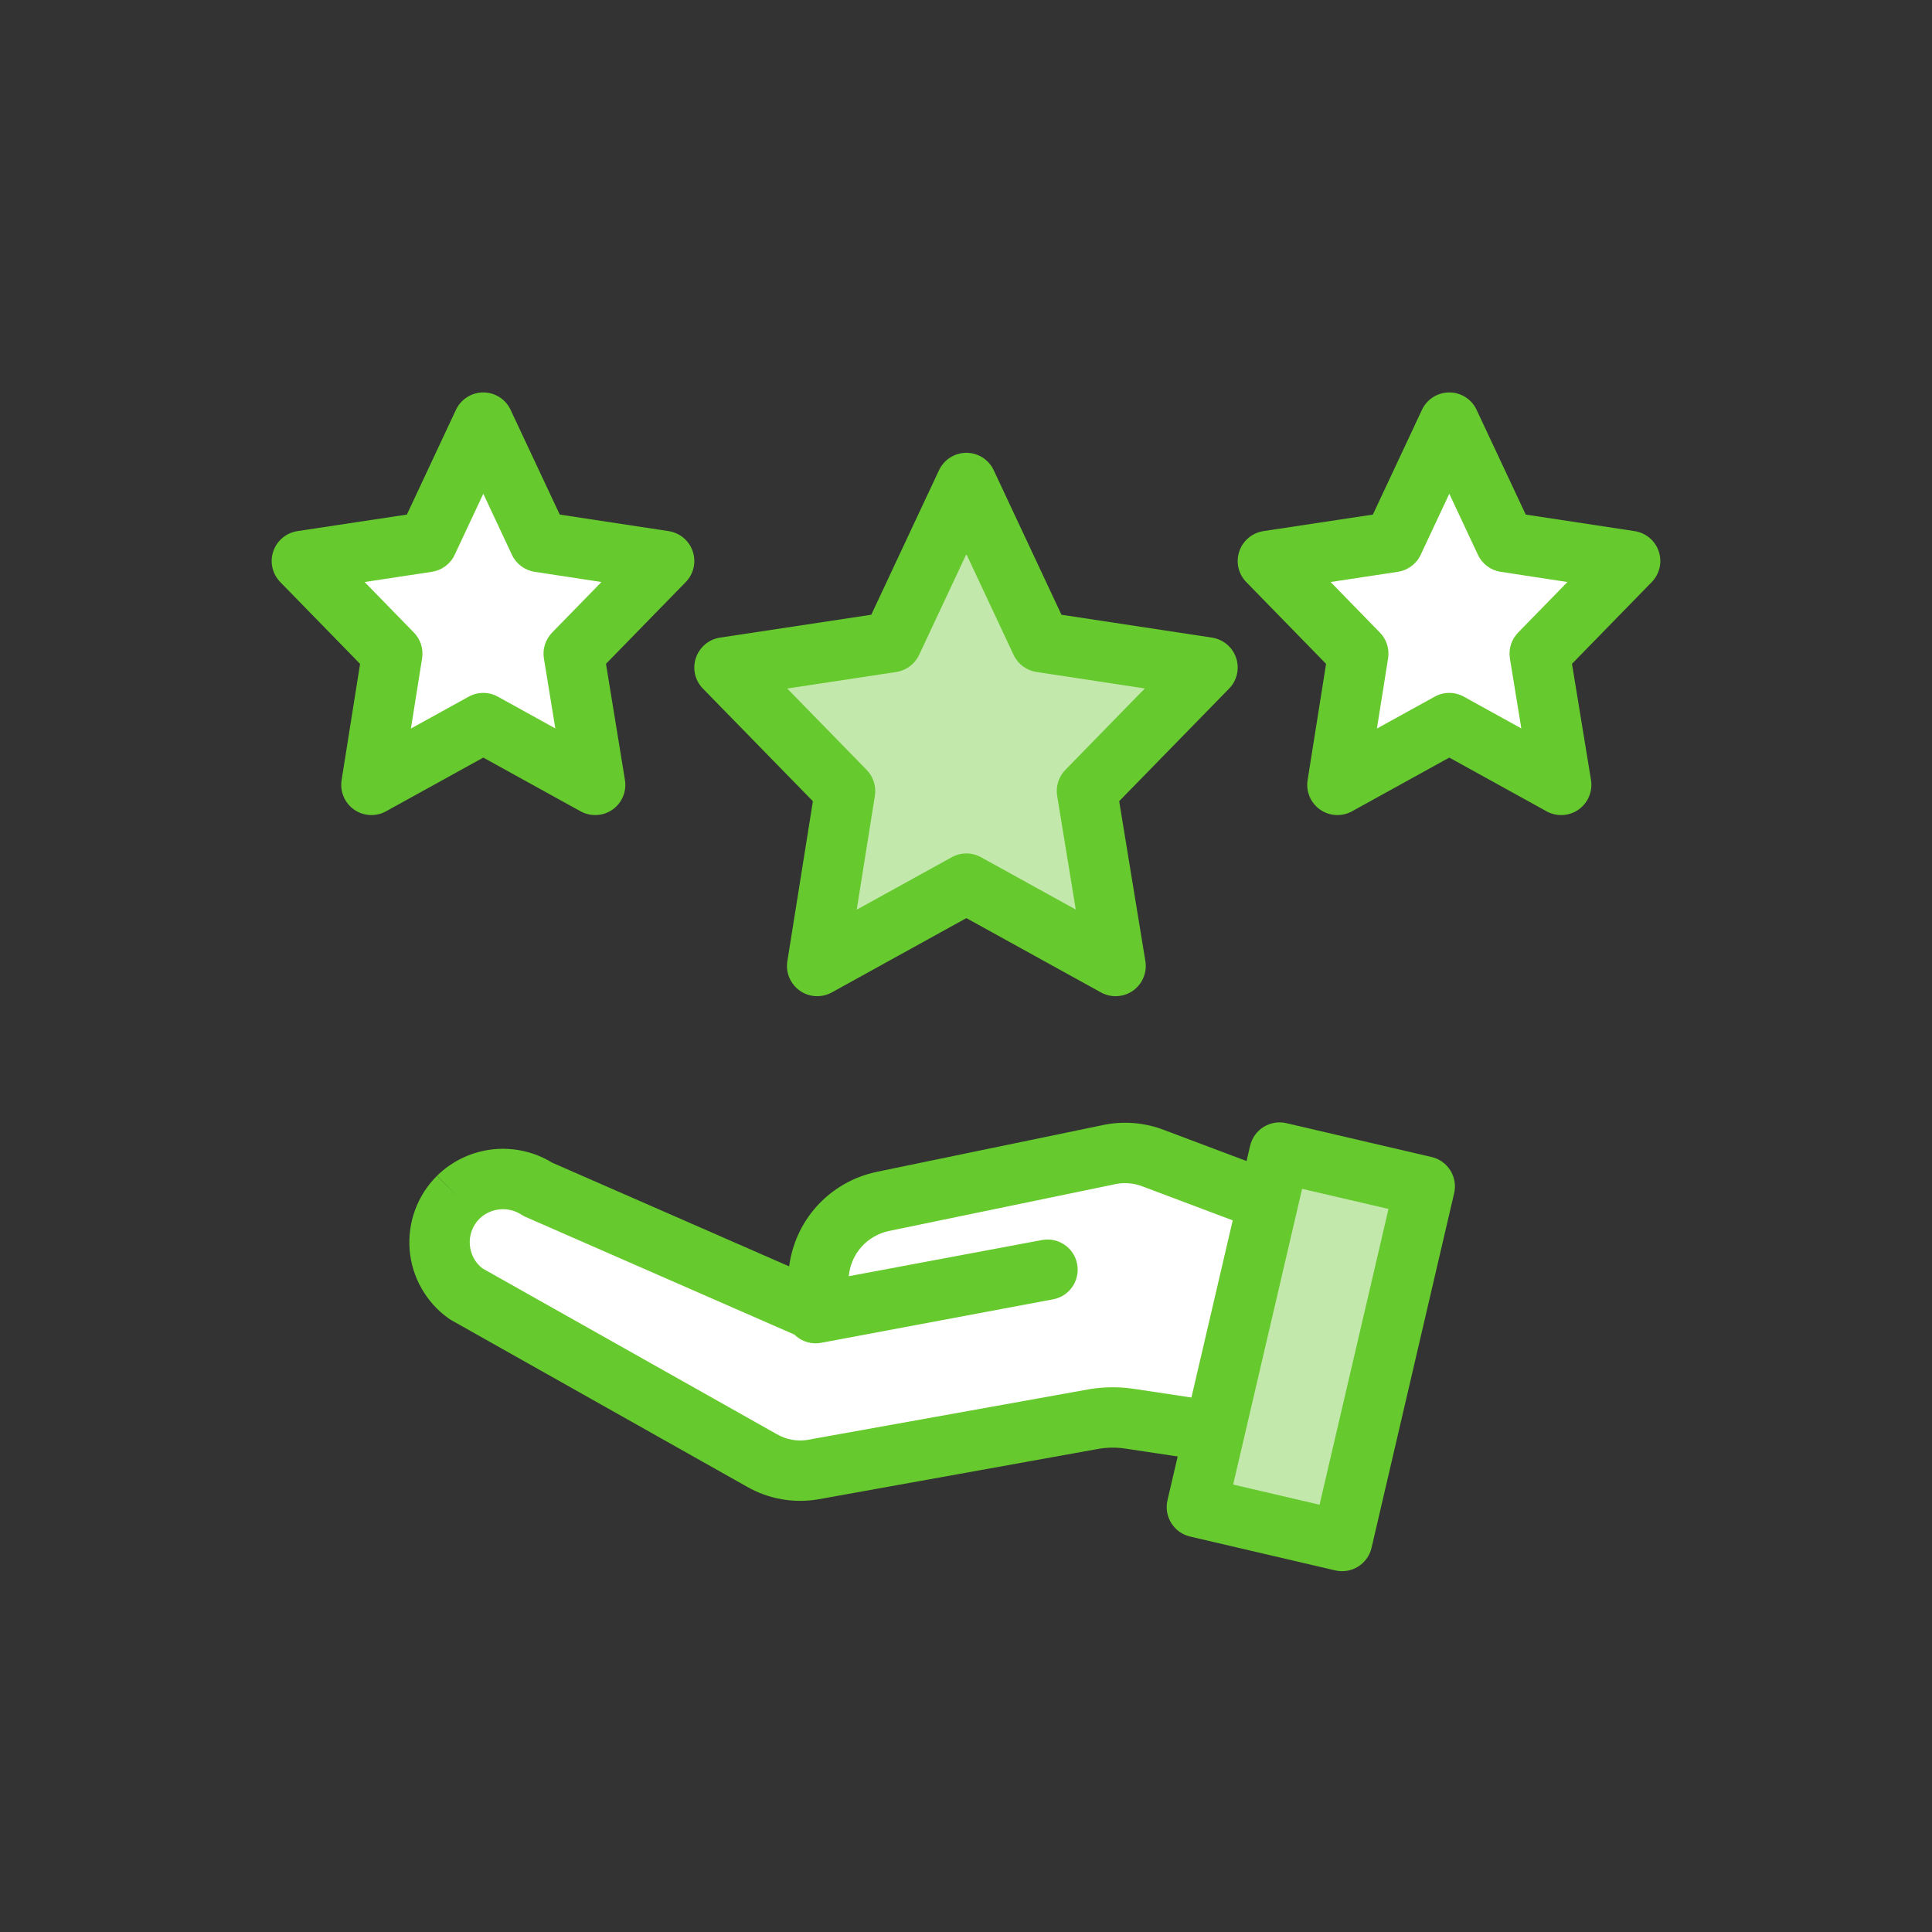
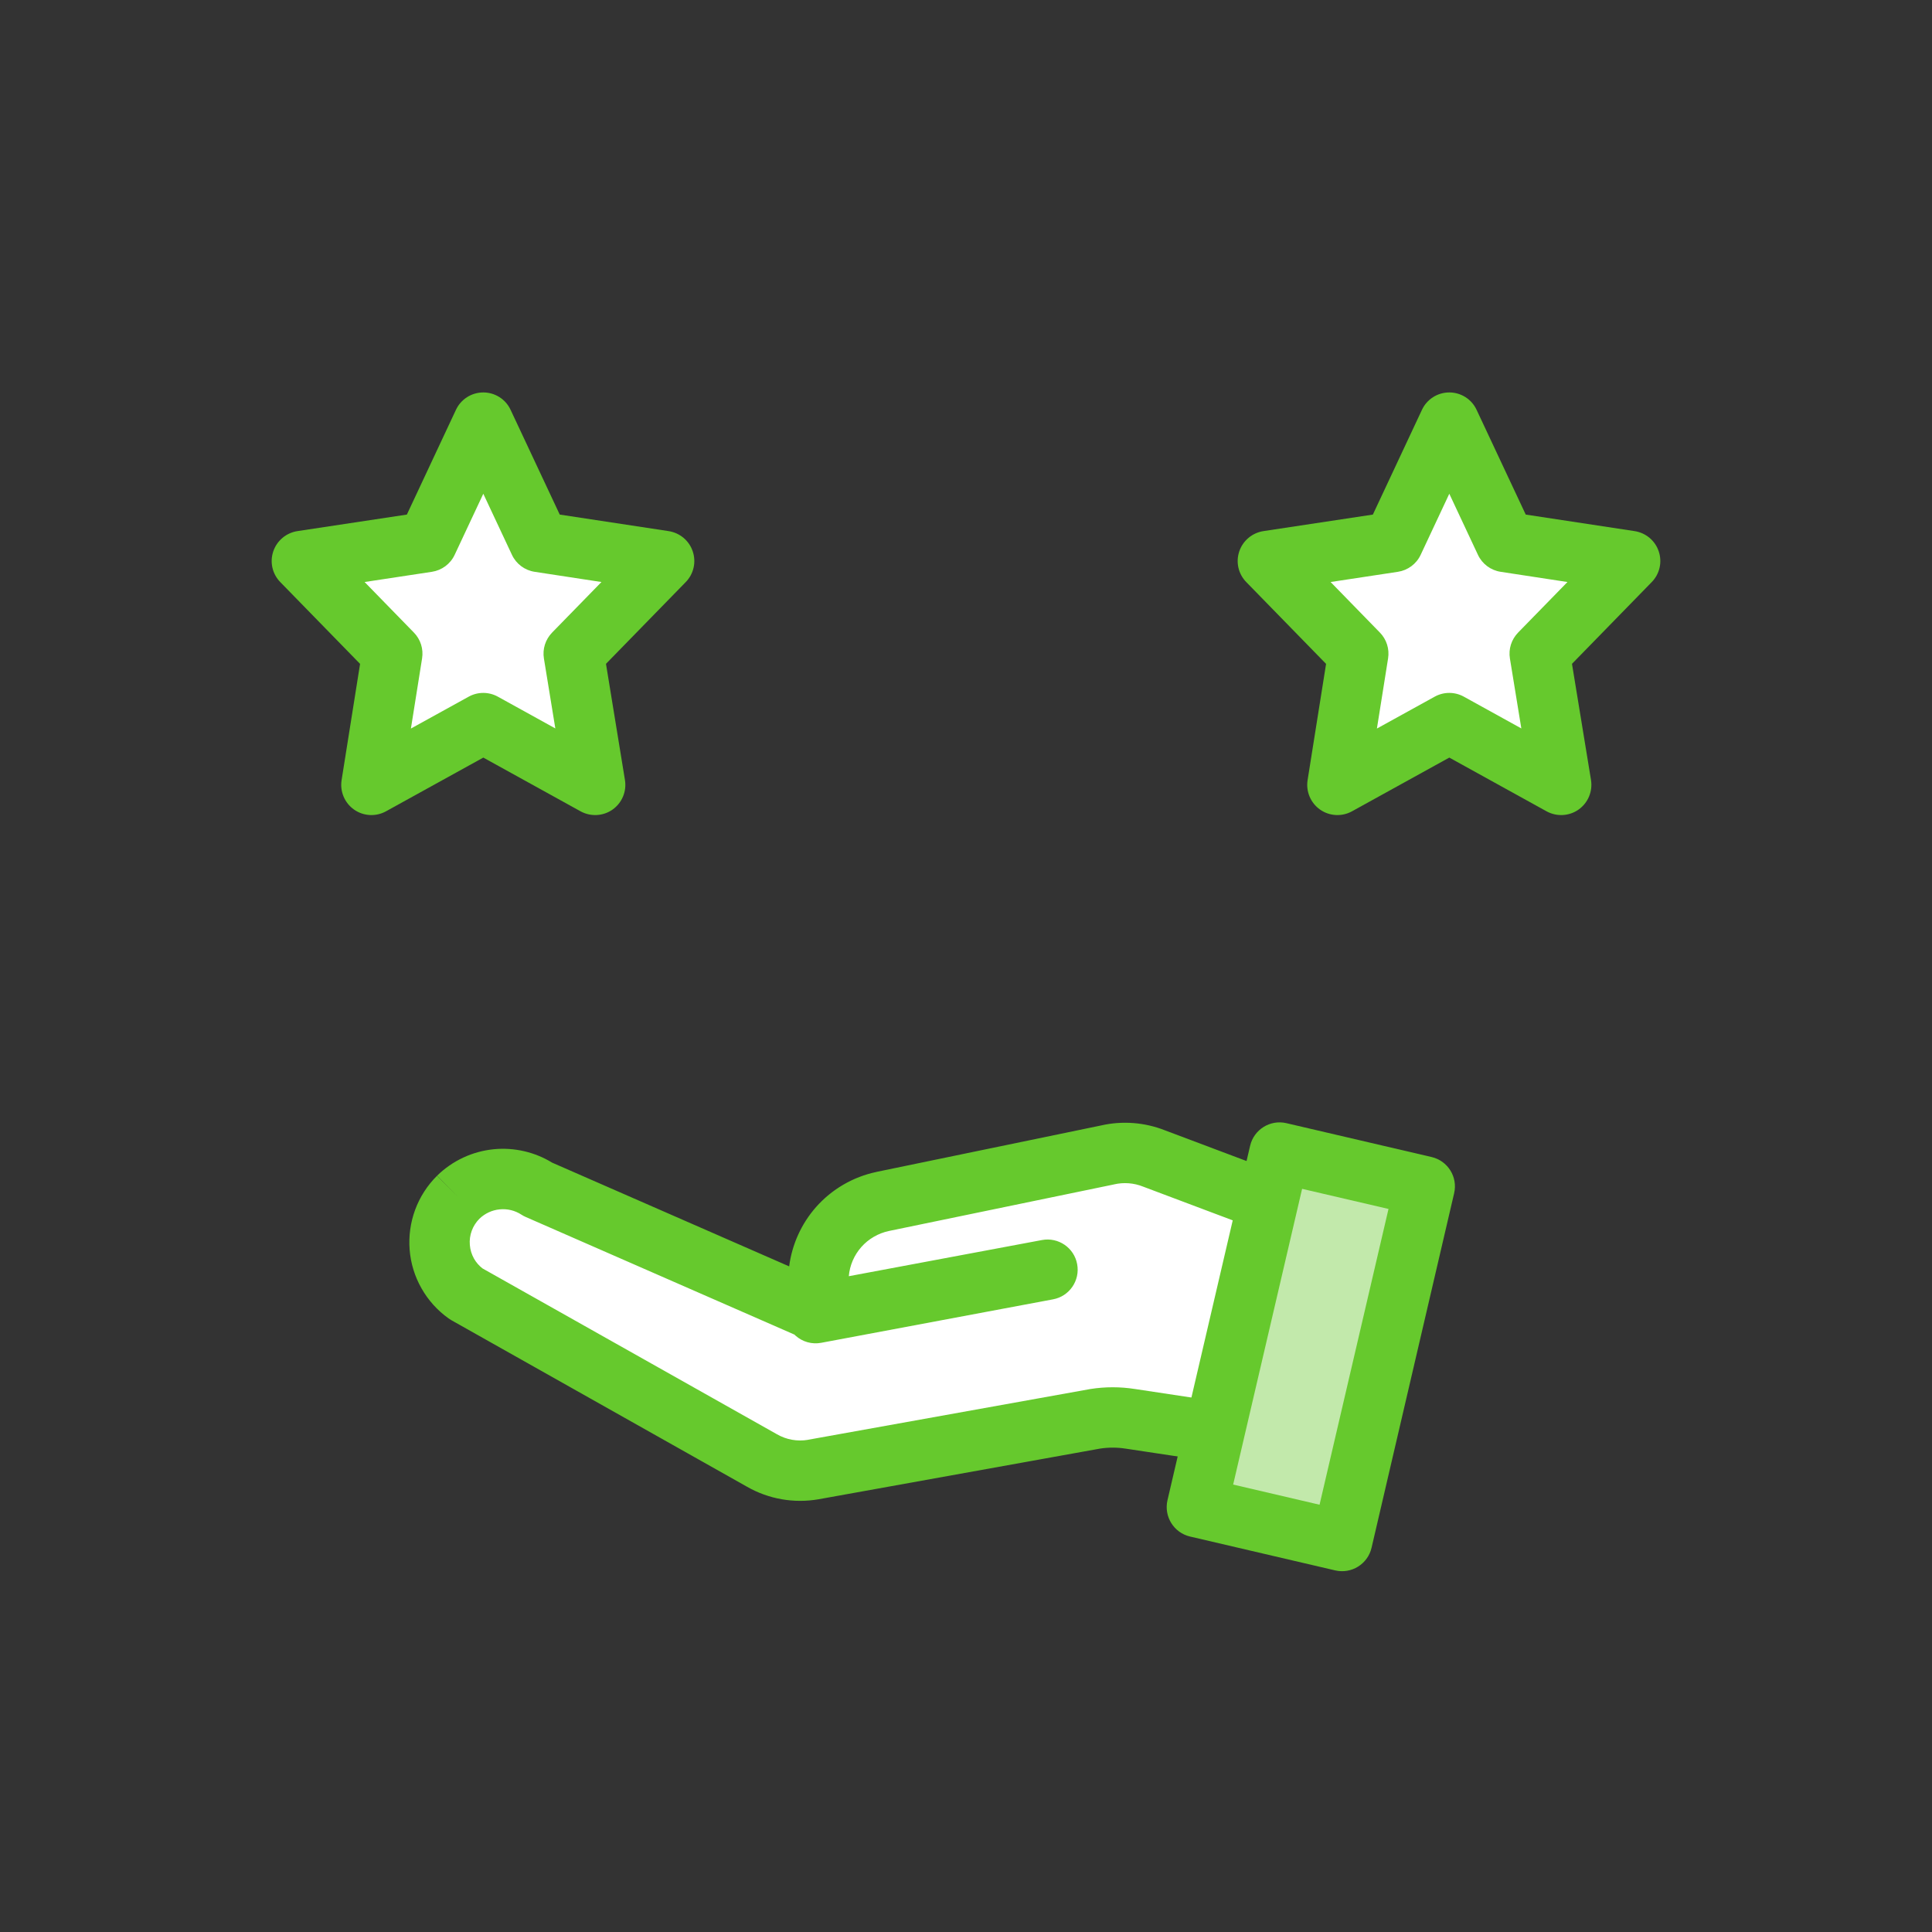
<svg xmlns="http://www.w3.org/2000/svg" width="32" height="32" viewBox="0 0 32 32" fill="none">
  <rect x="0" y="0" width="32" height="32" fill="#333333" stroke="none" />
  <path d="M24.005 7L24.931 8.977L27 9.292L25.502 10.826L25.858 13L24.005 11.977L22.151 13L22.498 10.826L21 9.292L23.078 8.977L24.005 7Z" fill="white" />
  <path fill-rule="evenodd" clip-rule="evenodd" d="M24.005 6.5C24.199 6.5 24.375 6.612 24.457 6.788L25.271 8.523L27.075 8.797C27.261 8.826 27.415 8.955 27.474 9.133C27.534 9.311 27.489 9.507 27.358 9.641L26.037 10.995L26.352 12.919C26.382 13.108 26.303 13.298 26.146 13.409C25.99 13.519 25.784 13.53 25.616 13.438L24.005 12.548L22.393 13.438C22.226 13.53 22.02 13.519 21.864 13.409C21.708 13.299 21.628 13.11 21.658 12.921L21.964 10.996L20.642 9.641C20.511 9.507 20.466 9.311 20.526 9.133C20.586 8.955 20.74 8.826 20.925 8.797L22.739 8.523L23.552 6.788C23.634 6.612 23.811 6.5 24.005 6.5ZM24.005 8.178L23.531 9.189C23.46 9.341 23.318 9.446 23.153 9.471L22.039 9.64L22.855 10.477C22.966 10.59 23.016 10.749 22.991 10.905L22.806 12.067L23.763 11.539C23.913 11.456 24.096 11.456 24.246 11.539L25.198 12.065L25.009 10.907C24.983 10.75 25.034 10.591 25.145 10.477L25.962 9.64L24.856 9.471C24.691 9.446 24.549 9.34 24.479 9.189L24.005 8.178Z" fill="#66C92D" />
-   <path d="M16.006 8L17.242 10.636L20 11.056L18.003 13.102L18.477 16L16.006 14.636L13.535 16L13.997 13.102L12 11.056L14.771 10.636L16.006 8Z" fill="#C2E9AB" />
-   <path fill-rule="evenodd" clip-rule="evenodd" d="M16.006 7.5C16.2 7.5 16.377 7.612 16.459 7.788L17.581 10.182L20.075 10.561C20.261 10.59 20.415 10.719 20.474 10.897C20.534 11.075 20.489 11.271 20.358 11.405L18.537 13.27L18.971 15.919C19.002 16.108 18.922 16.298 18.766 16.409C18.609 16.519 18.403 16.53 18.236 16.438L16.006 15.207L13.777 16.438C13.609 16.53 13.404 16.519 13.248 16.409C13.091 16.299 13.011 16.11 13.041 15.921L13.464 13.271L11.642 11.405C11.511 11.271 11.466 11.075 11.526 10.897C11.586 10.719 11.74 10.589 11.925 10.561L14.431 10.182L15.553 7.788C15.636 7.612 15.812 7.5 16.006 7.5ZM16.006 9.178L15.223 10.848C15.152 10.999 15.011 11.105 14.846 11.13L13.039 11.404L14.355 12.752C14.465 12.866 14.515 13.024 14.491 13.18L14.19 15.067L15.765 14.198C15.915 14.115 16.098 14.115 16.248 14.198L17.818 15.065L17.51 13.182C17.484 13.026 17.534 12.866 17.645 12.752L18.962 11.403L17.167 11.13C17.002 11.105 16.86 10.999 16.789 10.848L16.006 9.178Z" fill="#66C92D" />
  <path d="M8.005 7L8.931 8.977L11 9.292L9.502 10.826L9.858 13L8.005 11.977L6.151 13L6.498 10.826L5 9.292L7.078 8.977L8.005 7Z" fill="white" />
  <path fill-rule="evenodd" clip-rule="evenodd" d="M8.005 6.5C8.199 6.5 8.375 6.612 8.457 6.788L9.271 8.523L11.075 8.797C11.261 8.826 11.415 8.955 11.474 9.133C11.534 9.311 11.489 9.507 11.358 9.641L10.037 10.995L10.351 12.919C10.382 13.108 10.303 13.298 10.146 13.409C9.99 13.519 9.784 13.53 9.616 13.438L8.005 12.548L6.393 13.438C6.226 13.53 6.02 13.519 5.864 13.409C5.708 13.299 5.628 13.11 5.658 12.921L5.964 10.996L4.642 9.641C4.511 9.507 4.466 9.311 4.526 9.133C4.586 8.955 4.74 8.826 4.925 8.797L6.739 8.523L7.552 6.788C7.634 6.612 7.811 6.5 8.005 6.5ZM8.005 8.178L7.531 9.189C7.46 9.341 7.318 9.446 7.153 9.471L6.039 9.64L6.855 10.477C6.966 10.59 7.016 10.749 6.991 10.905L6.806 12.067L7.763 11.539C7.913 11.456 8.096 11.456 8.246 11.539L9.198 12.065L9.009 10.907C8.983 10.75 9.034 10.591 9.145 10.477L9.962 9.64L8.856 9.471C8.691 9.446 8.549 9.34 8.479 9.189L8.005 8.178Z" fill="#66C92D" />
  <path d="M17.35 21.03L13.51 21.75L13.56 21.1C13.584 20.812 13.7 20.541 13.891 20.324C14.082 20.108 14.338 19.959 14.62 19.9L18.34 19.13C18.6 19.069 18.872 19.09 19.12 19.19L21.06 19.92L20.18 23.72L18.72 23.5C18.528 23.47 18.332 23.47 18.14 23.5L13.47 24.34C13.178 24.391 12.877 24.338 12.62 24.19L7.72 21.43C7.596 21.341 7.492 21.226 7.417 21.093C7.341 20.96 7.296 20.813 7.283 20.66C7.271 20.508 7.292 20.355 7.345 20.211C7.398 20.068 7.481 19.938 7.59 19.83C7.762 19.661 7.987 19.557 8.227 19.533C8.467 19.509 8.708 19.568 8.91 19.7L13.48 21.7" fill="white" />
  <path fill-rule="evenodd" clip-rule="evenodd" d="M18.933 19.654C18.781 19.593 18.613 19.58 18.453 19.617L18.441 19.62L14.723 20.389C14.723 20.389 14.723 20.389 14.723 20.389C14.546 20.427 14.385 20.52 14.266 20.655C14.147 20.79 14.074 20.959 14.059 21.138L17.258 20.539C17.529 20.488 17.791 20.666 17.841 20.938C17.892 21.209 17.713 21.471 17.442 21.521L13.602 22.241C13.449 22.27 13.292 22.226 13.176 22.122C13.17 22.116 13.164 22.111 13.158 22.105L8.71 20.158C8.684 20.147 8.66 20.134 8.637 20.119C8.53 20.049 8.403 20.018 8.276 20.031C8.15 20.043 8.032 20.098 7.941 20.186C7.885 20.242 7.841 20.31 7.814 20.384C7.786 20.46 7.775 20.54 7.782 20.62C7.788 20.7 7.812 20.777 7.851 20.847C7.887 20.91 7.935 20.965 7.992 21.009L12.869 23.756C13.025 23.846 13.206 23.878 13.383 23.848C13.383 23.848 13.384 23.847 13.384 23.847L18.063 23.006C18.306 22.968 18.553 22.968 18.796 23.006C18.796 23.006 18.796 23.006 18.797 23.006L19.797 23.157L20.474 20.234L18.933 19.654ZM7.59 19.83L7.24 19.473C7.494 19.224 7.825 19.07 8.178 19.035C8.516 19.002 8.856 19.08 9.145 19.257L13.071 20.975C13.118 20.611 13.273 20.269 13.516 19.993C13.779 19.696 14.13 19.492 14.517 19.411L14.519 19.41L18.233 18.642C18.589 18.56 18.962 18.589 19.301 18.724L21.236 19.452C21.471 19.54 21.604 19.789 21.547 20.033L20.667 23.833C20.608 24.087 20.364 24.253 20.105 24.214L18.645 23.994L18.643 23.994C18.504 23.972 18.362 23.972 18.222 23.993L13.556 24.833C13.149 24.903 12.731 24.83 12.373 24.625L7.475 21.866C7.459 21.857 7.444 21.847 7.43 21.837C7.246 21.706 7.093 21.536 6.982 21.34C6.87 21.144 6.803 20.926 6.785 20.701C6.767 20.476 6.798 20.25 6.876 20.038C6.954 19.826 7.078 19.634 7.238 19.475L7.59 19.83Z" fill="#66C92D" />
  <path d="M23.599 19.651L21.193 19.09L19.824 24.963L22.23 25.523L23.599 19.651Z" fill="#C2E9AB" />
  <path fill-rule="evenodd" clip-rule="evenodd" d="M20.706 18.977C20.769 18.708 21.038 18.541 21.306 18.603L23.712 19.164C23.981 19.227 24.148 19.495 24.085 19.764L22.717 25.637C22.654 25.906 22.385 26.073 22.116 26.011L19.711 25.45C19.442 25.387 19.275 25.118 19.337 24.849L20.706 18.977ZM21.567 19.691L20.425 24.589L21.856 24.923L22.998 20.024L21.567 19.691Z" fill="#66C92D" />
</svg>